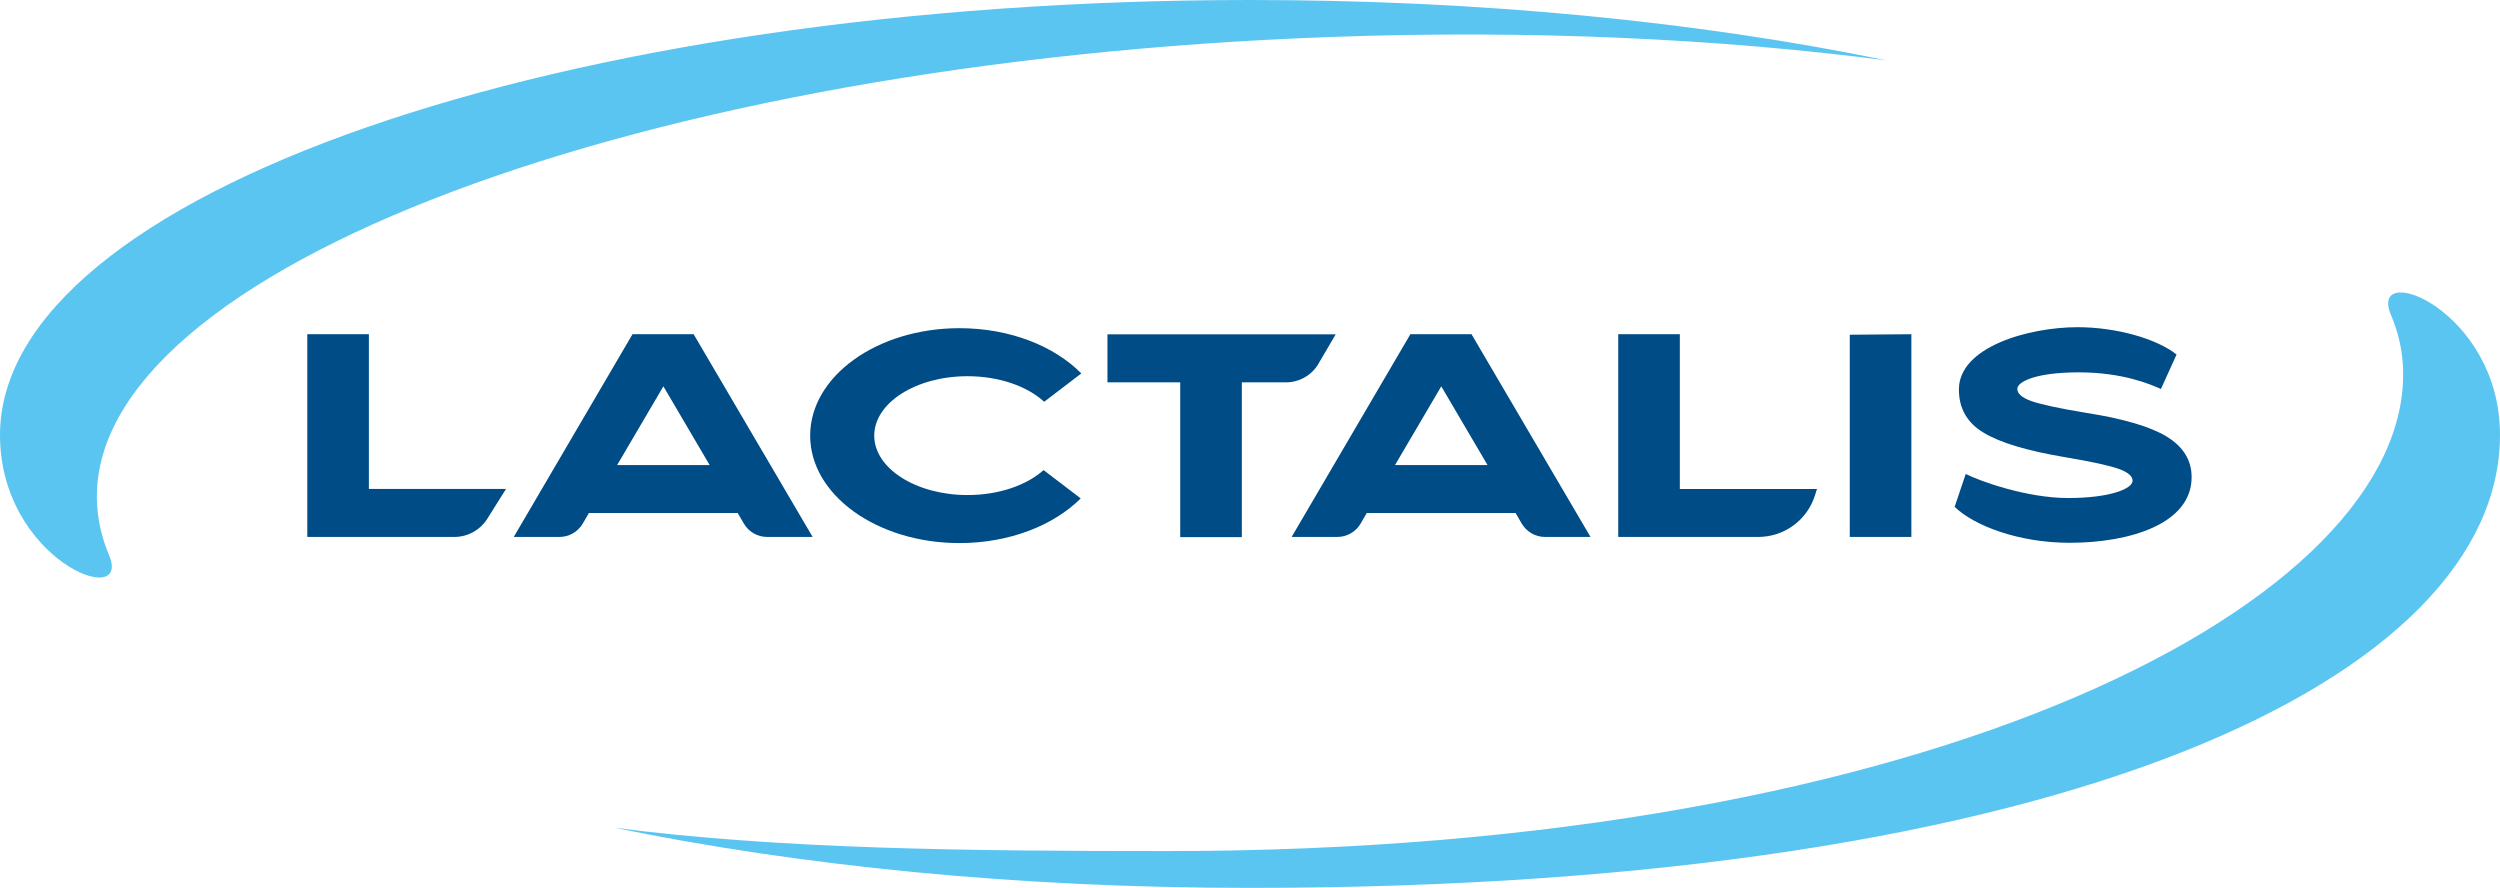
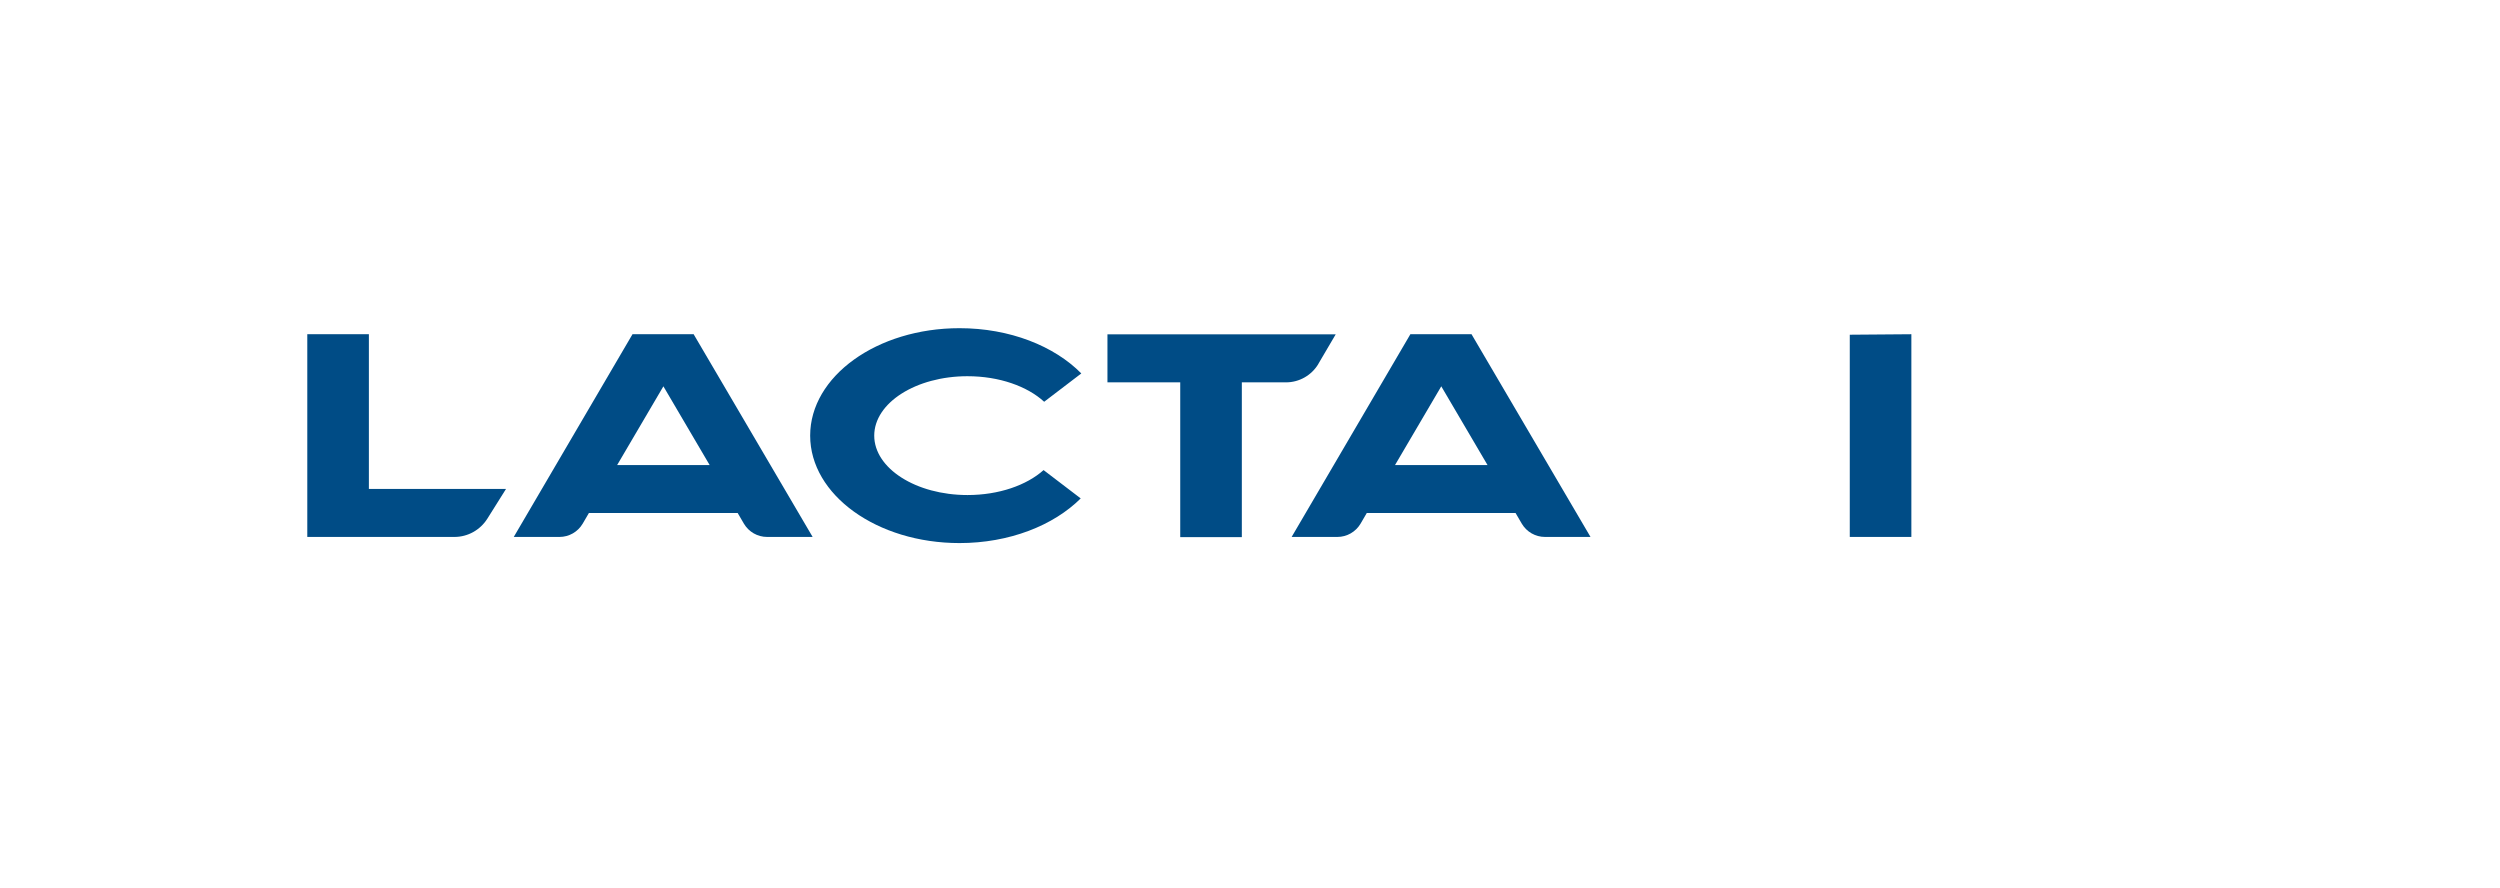
<svg xmlns="http://www.w3.org/2000/svg" id="Calque_2" data-name="Calque 2" viewBox="0 0 252.45 89.68">
  <defs>
    <style>
      .cls-1 {
        fill: #5bc5f2;
      }

      .cls-2 {
        fill: #004c86;
      }
    </style>
  </defs>
  <g id="Calque_1-2" data-name="Calque 1">
    <g>
      <g>
        <path class="cls-2" d="M37.25,33.75h-6.22v20.47h14.86c1.35,0,2.6-.7,3.32-1.84.47-.75,1.89-3.01,1.89-3.01h-13.85v-15.63Z" />
        <path class="cls-2" d="M70.07,33.75h-6.2s-11.99,20.47-11.99,20.47h4.62c.96,0,1.85-.51,2.34-1.34.16-.27.63-1.08.63-1.08h15.02s.48.81.63,1.08c.49.83,1.38,1.34,2.34,1.34h4.6s-12.01-20.46-12.01-20.46h0ZM71.65,46.96h-9.33l4.67-7.95,4.67,7.95Z" />
        <path class="cls-2" d="M97.7,37.99c3.21,0,6.04,1.02,7.74,2.58l3.75-2.86c-2.73-2.77-7.22-4.57-12.3-4.57-8.33,0-15.08,4.86-15.08,10.85s6.75,10.85,15.08,10.85c5.04,0,9.5-1.78,12.24-4.51l-3.75-2.86c-1.71,1.53-4.51,2.52-7.68,2.52-5.2,0-9.42-2.69-9.42-6s4.22-6,9.42-6Z" />
        <path class="cls-2" d="M133.14,36.72c.43-.74,1.74-2.96,1.74-2.96h-23.05v4.85h7.35v15.63h6.22v-15.63h4.46c1.35,0,2.6-.72,3.28-1.88Z" />
        <path class="cls-2" d="M148.62,33.75h-6.2s-11.99,20.47-11.99,20.47h4.62c.96,0,1.85-.51,2.34-1.34.16-.27.63-1.08.63-1.08h15.02s.48.81.63,1.08c.49.83,1.38,1.34,2.34,1.34h4.6s-12.01-20.46-12.01-20.46h0ZM150.2,46.96h-9.33l4.67-7.95,4.67,7.95Z" />
-         <path class="cls-2" d="M169.63,33.75h-6.22v20.47h14.14c2.61,0,4.93-1.69,5.72-4.18.05-.17.21-.66.21-.66h-13.85v-15.63Z" />
        <polygon class="cls-2" points="186.79 54.22 193.01 54.22 193.01 33.75 186.79 33.8 186.79 54.22" />
-         <path class="cls-2" d="M218.81,44.09c-1.67-1.01-4.39-1.81-8.14-2.4-2.76-.45-4.61-.86-5.55-1.19-.93-.34-1.41-.74-1.41-1.22-.03-.71,1.8-1.68,6.21-1.68s7.2,1.19,8.29,1.68l1.58-3.48c-2.01-1.6-6.08-2.76-10-2.76-4.89,0-11.98,1.97-11.98,6.29,0,1.92.84,3.38,2.51,4.37,1.67,1.01,4.39,1.82,8.17,2.46,2.72.45,4.53.86,5.47,1.19.93.34,1.39.74,1.39,1.19,0,.83-2.32,1.75-6.52,1.75s-8.96-1.73-10.33-2.43l-1.12,3.32c1.97,1.91,6.47,3.63,11.61,3.63,6.12,0,12.32-1.93,12.32-6.63,0-1.7-.84-3.07-2.51-4.09Z" />
      </g>
-       <path class="cls-1" d="M61.93,83.57c16.95,2.2,35.97,2.37,56.05,2.37,77.43,0,125.52-25.32,124.68-48.75-.07-1.84-.48-3.64-1.22-5.39-2.37-5.62,11.01-.51,11.01,12.12,0,24.26-43.1,45.74-126.28,45.74-23.46,0-45.42-2.22-64.24-6.1Z" />
-       <path class="cls-1" d="M190.52,6.1c-16.95-2.2-35.98-3.09-56.05-2.37C64.77,6.23,8.95,27.24,9.79,50.66c.07,1.84.48,3.64,1.22,5.39,2.37,5.62-11.01.51-11.01-12.12C0,19.67,56.54,0,126.28,0c23.46,0,45.42,2.22,64.24,6.1Z" />
    </g>
  </g>
</svg>